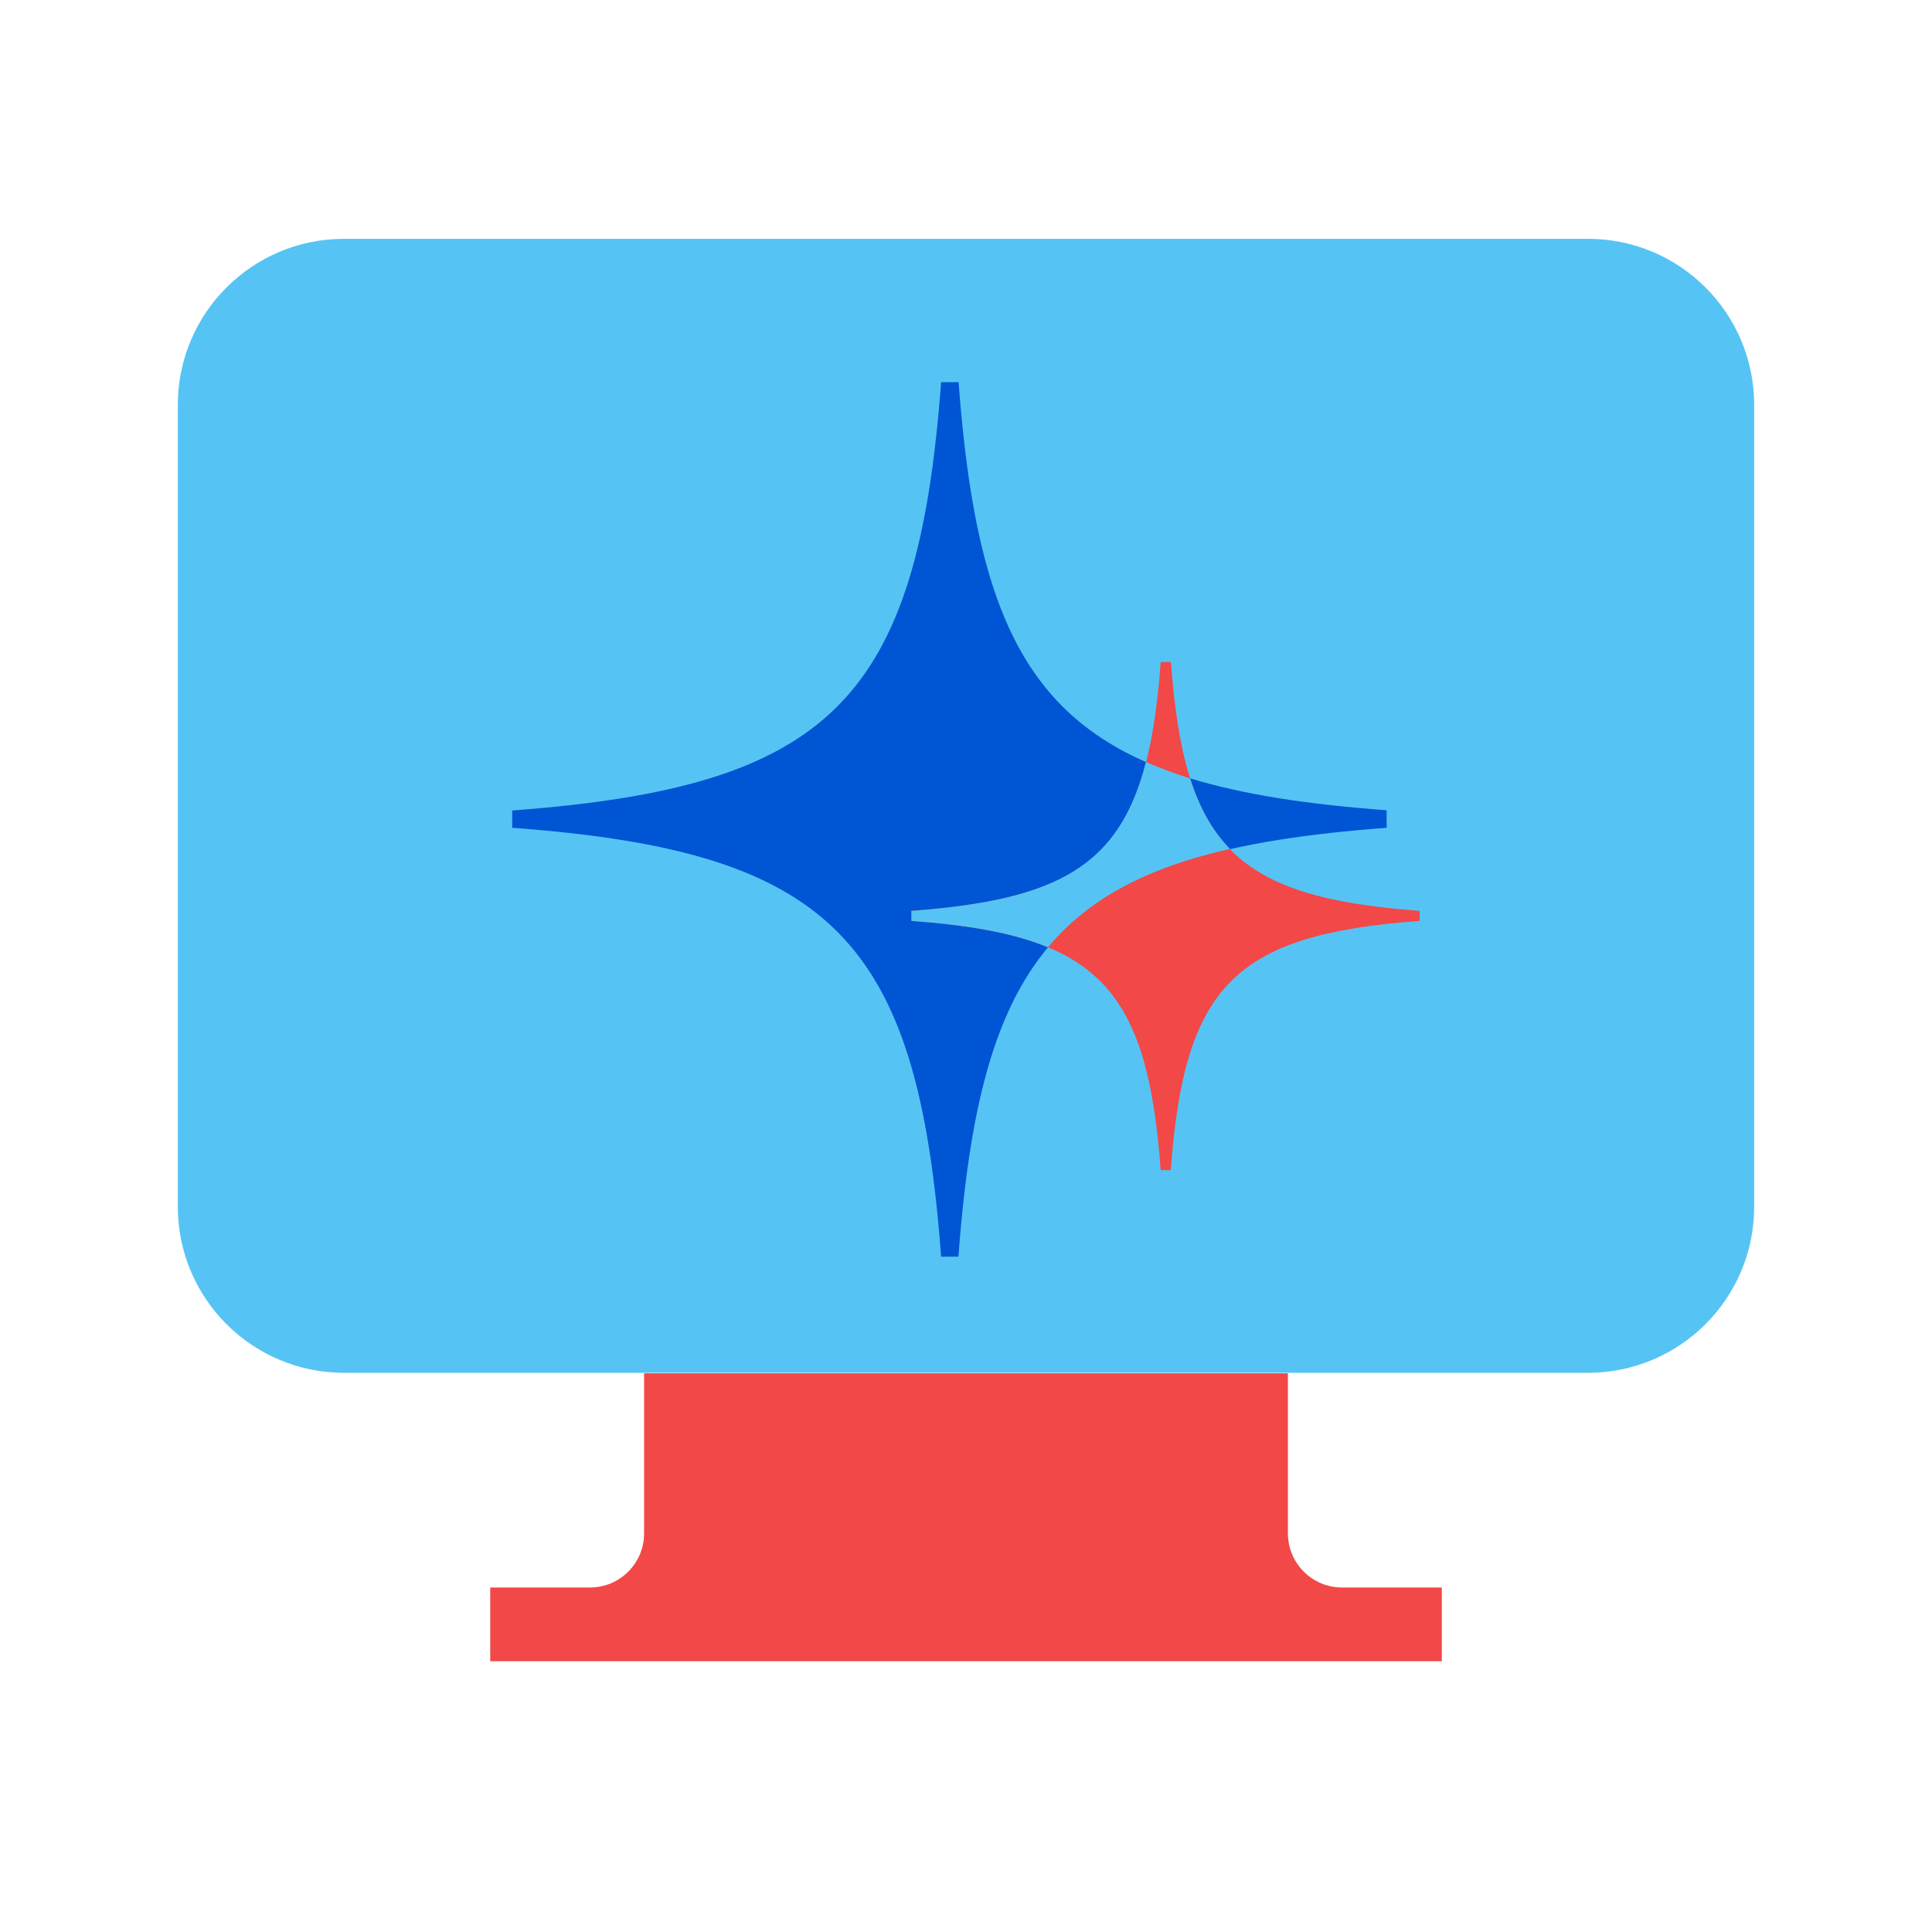
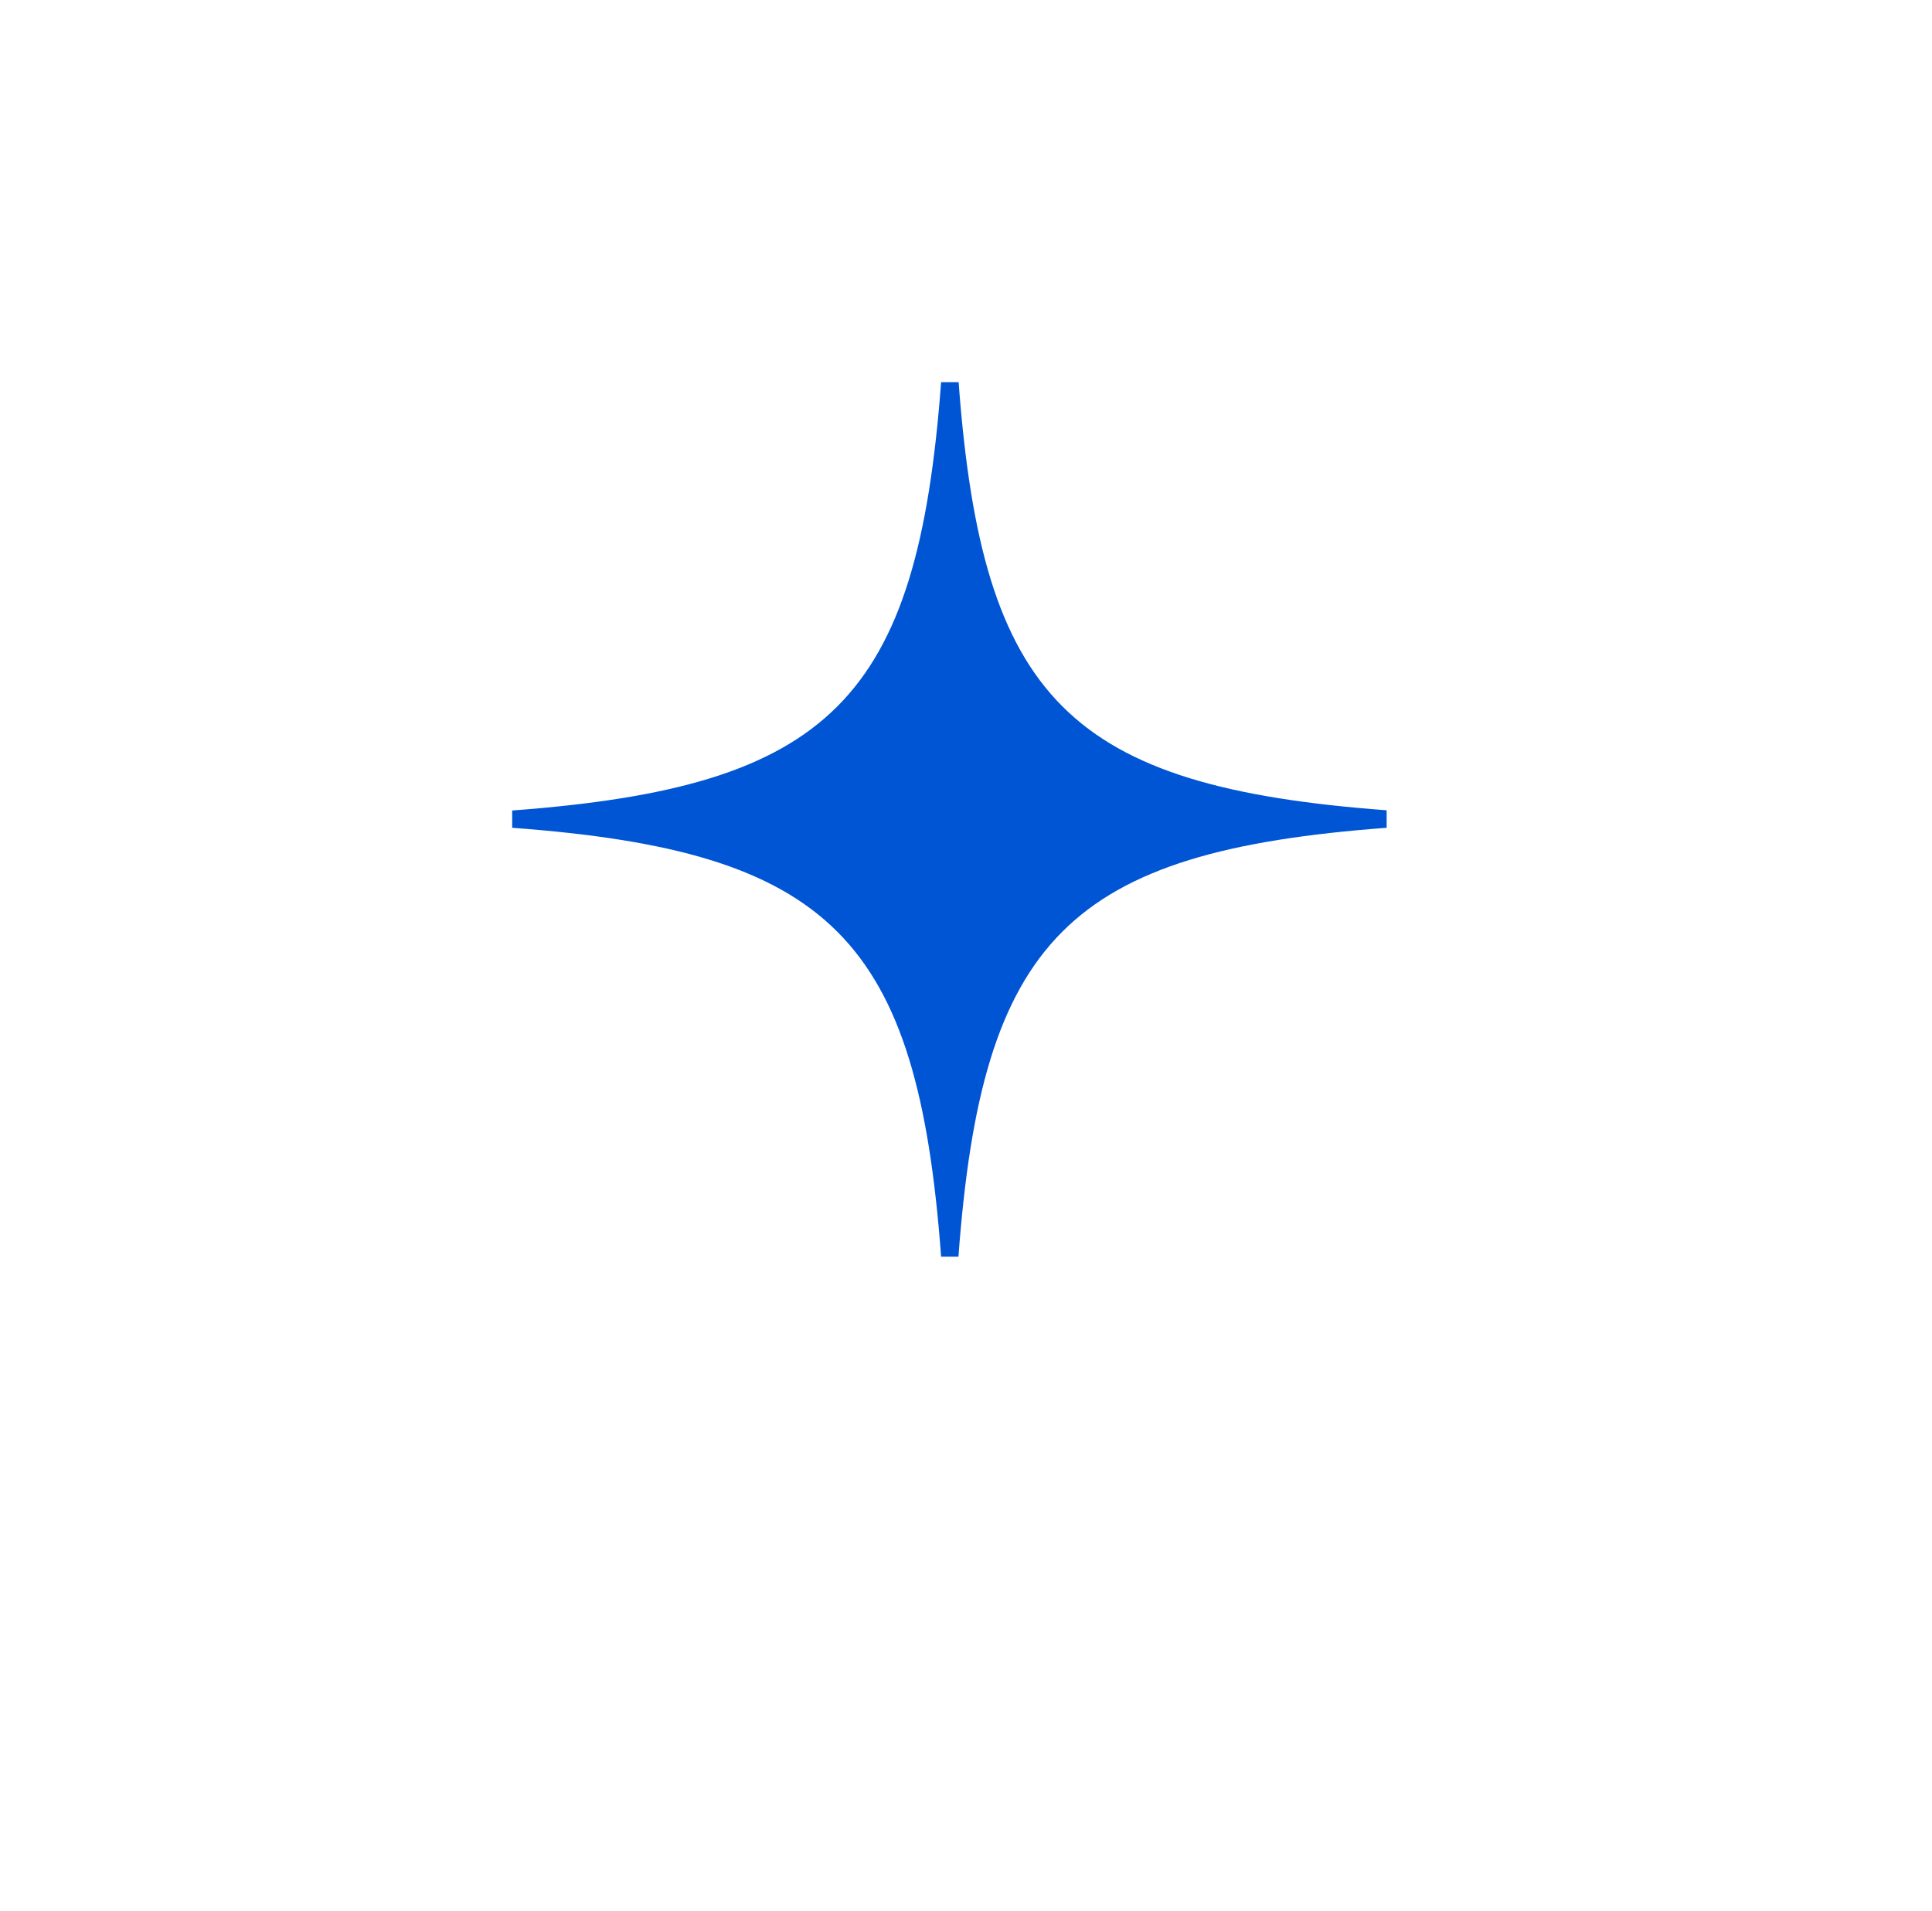
<svg xmlns="http://www.w3.org/2000/svg" width="91" height="90" viewBox="0 0 91 90" fill="none">
-   <path d="M74.798 11.25H16.202C11.879 11.25 8.375 14.754 8.375 19.077V56.839C8.375 61.162 11.879 64.666 16.202 64.666H74.798C79.121 64.666 82.625 61.162 82.625 56.839V19.077C82.625 14.754 79.121 11.25 74.798 11.25Z" fill="#55C4F4" />
-   <path d="M60.663 72.233V64.688H30.338V72.233C30.338 73.636 29.195 74.779 27.792 74.779H23.09V78.252H67.912V74.779H63.21C61.806 74.779 60.663 73.636 60.663 72.233Z" fill="#F24847" />
  <path d="M65.322 38.169C50.362 37.053 46.26 32.959 45.152 18H44.328C43.213 32.977 39.11 37.062 24.125 38.178V38.993C39.127 40.1 43.221 44.203 44.328 59.197H45.144C46.251 44.211 50.345 40.109 65.313 38.993V38.169H65.322Z" fill="#0055D4" />
-   <path d="M66.875 42.907C58.181 42.263 55.795 39.877 55.151 31.183H54.671C54.027 39.886 51.641 42.263 42.93 42.907V43.379C51.65 44.023 54.027 46.409 54.671 55.12H55.143C55.786 46.409 58.164 44.023 66.867 43.379V42.898L66.875 42.907Z" fill="#F24847" />
-   <path d="M56.061 36.667C55.314 36.435 54.628 36.178 53.975 35.895C52.722 40.804 49.796 42.4 42.93 42.907V43.379C45.642 43.576 47.736 43.945 49.358 44.623C51.298 42.306 54.036 40.872 57.932 39.988C57.1 39.13 56.49 38.04 56.053 36.658L56.061 36.667Z" fill="#55C4F4" />
</svg>